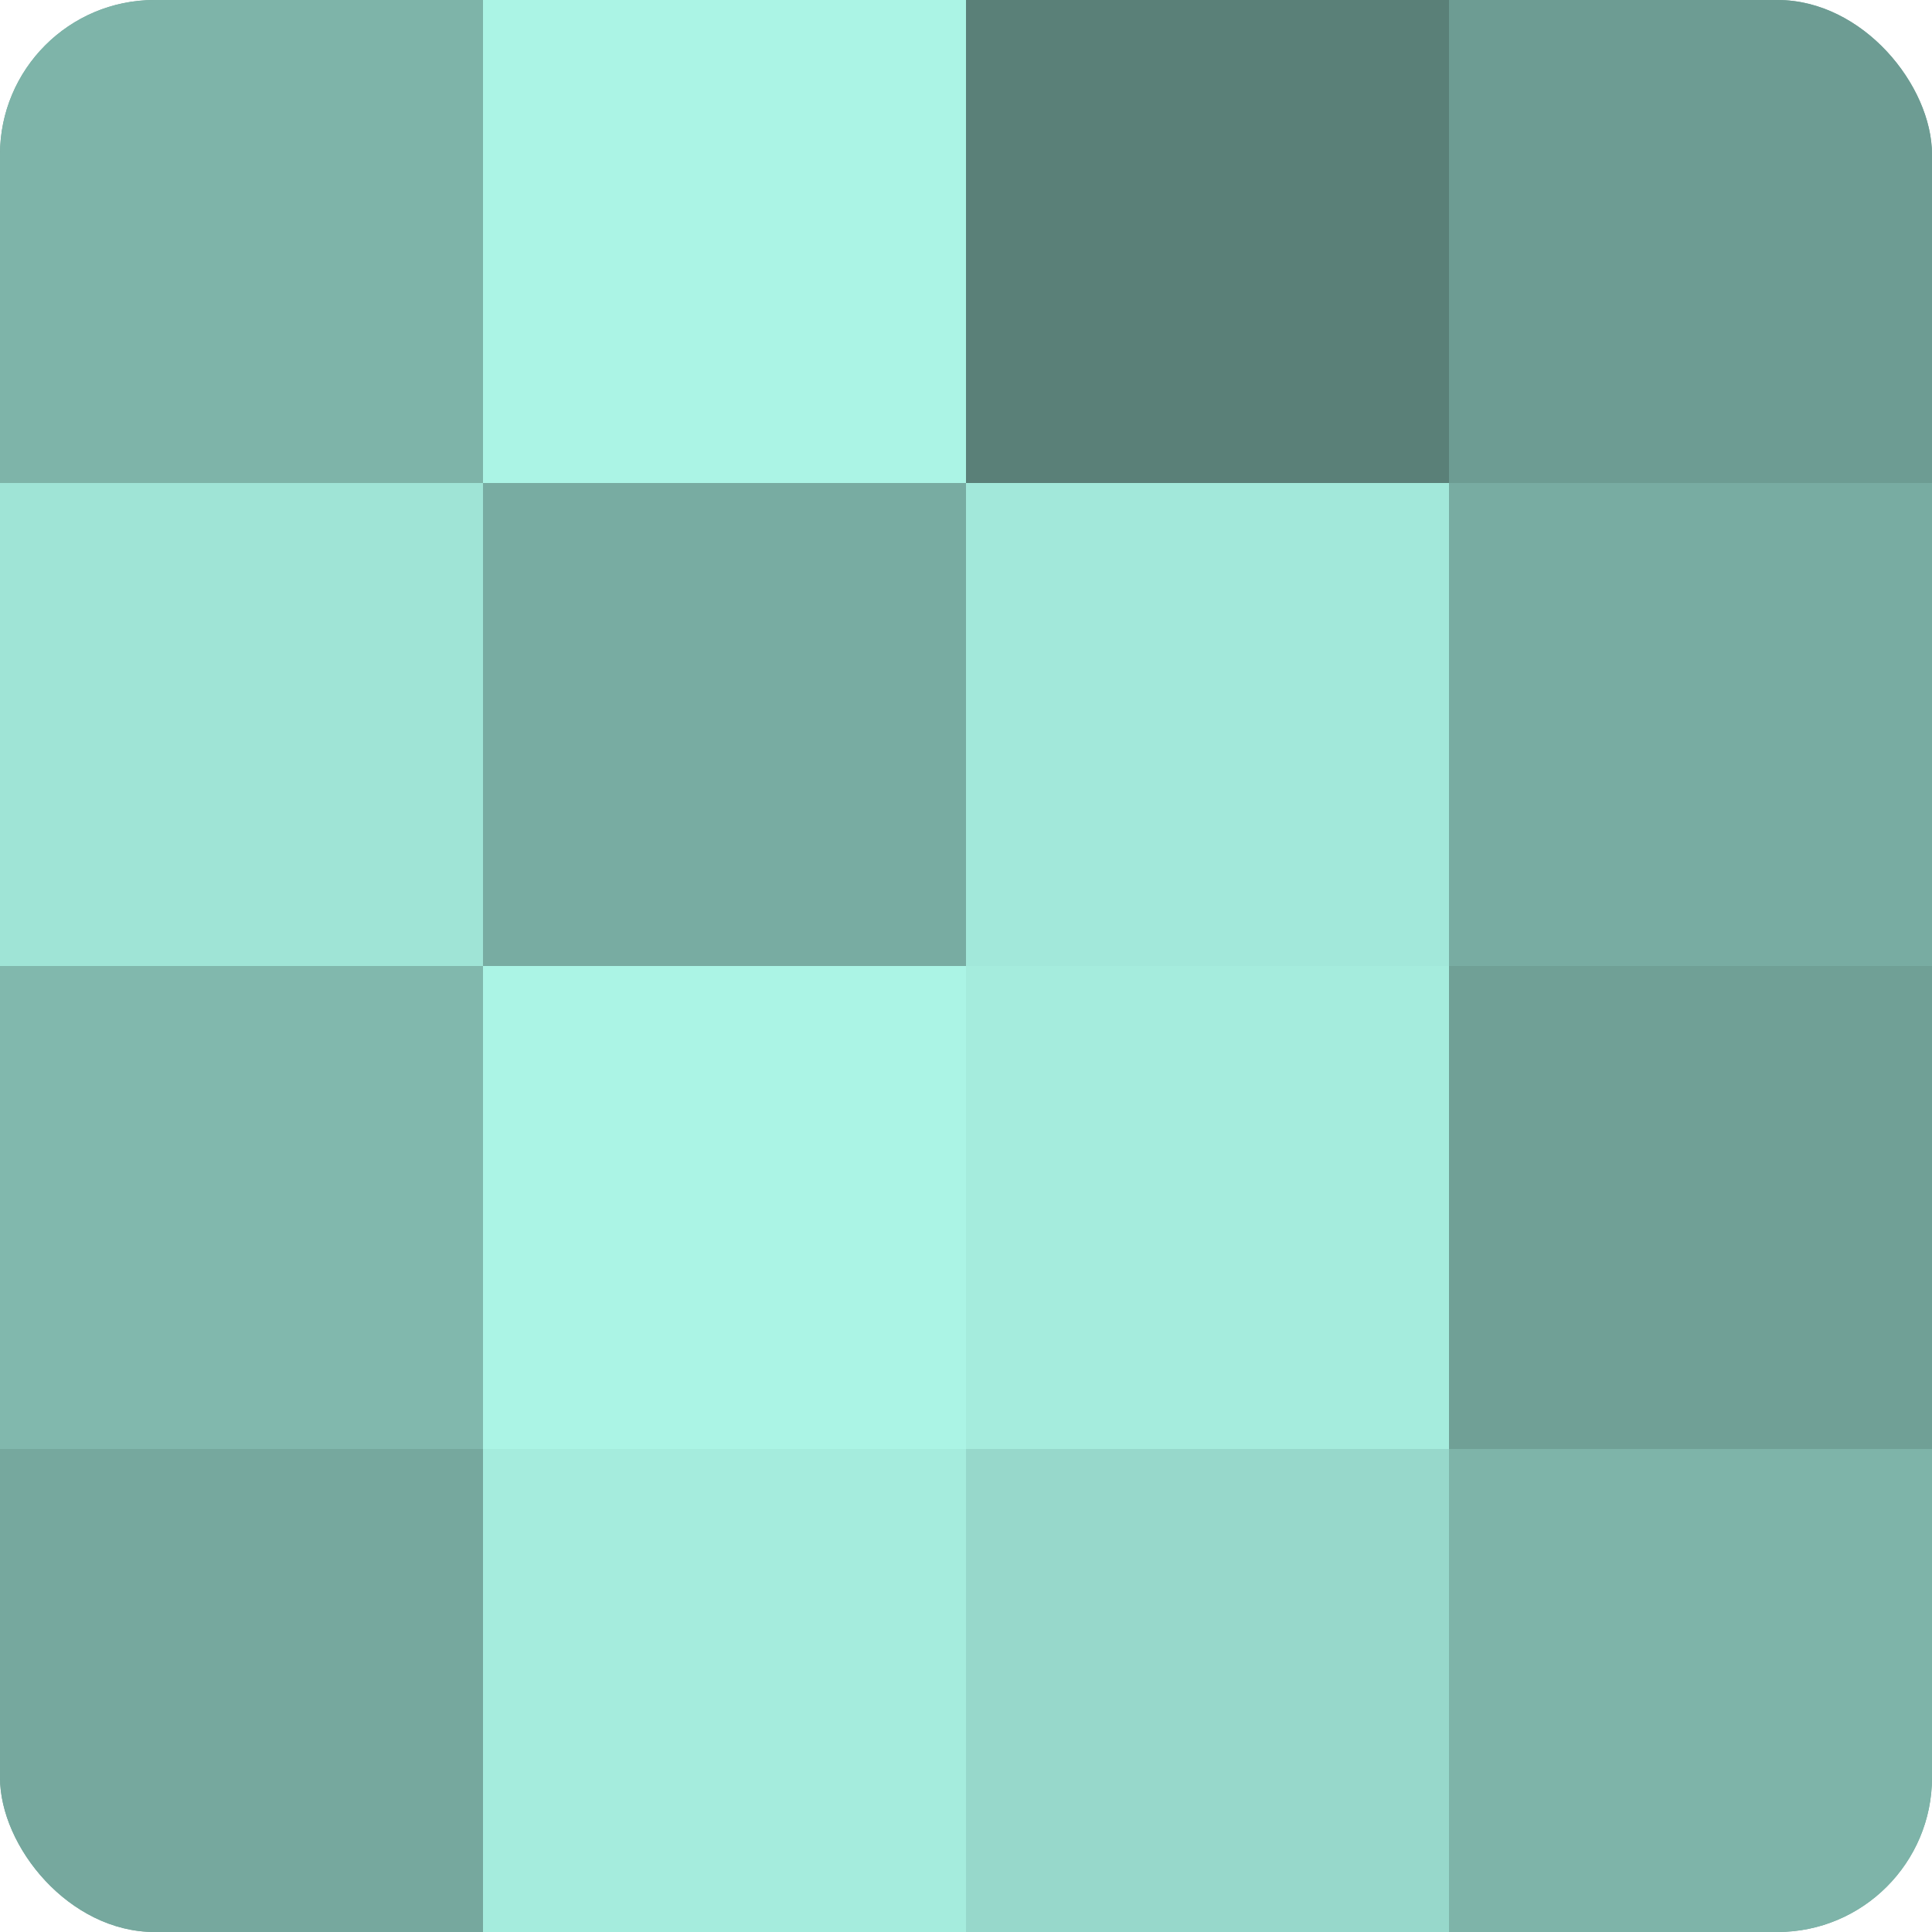
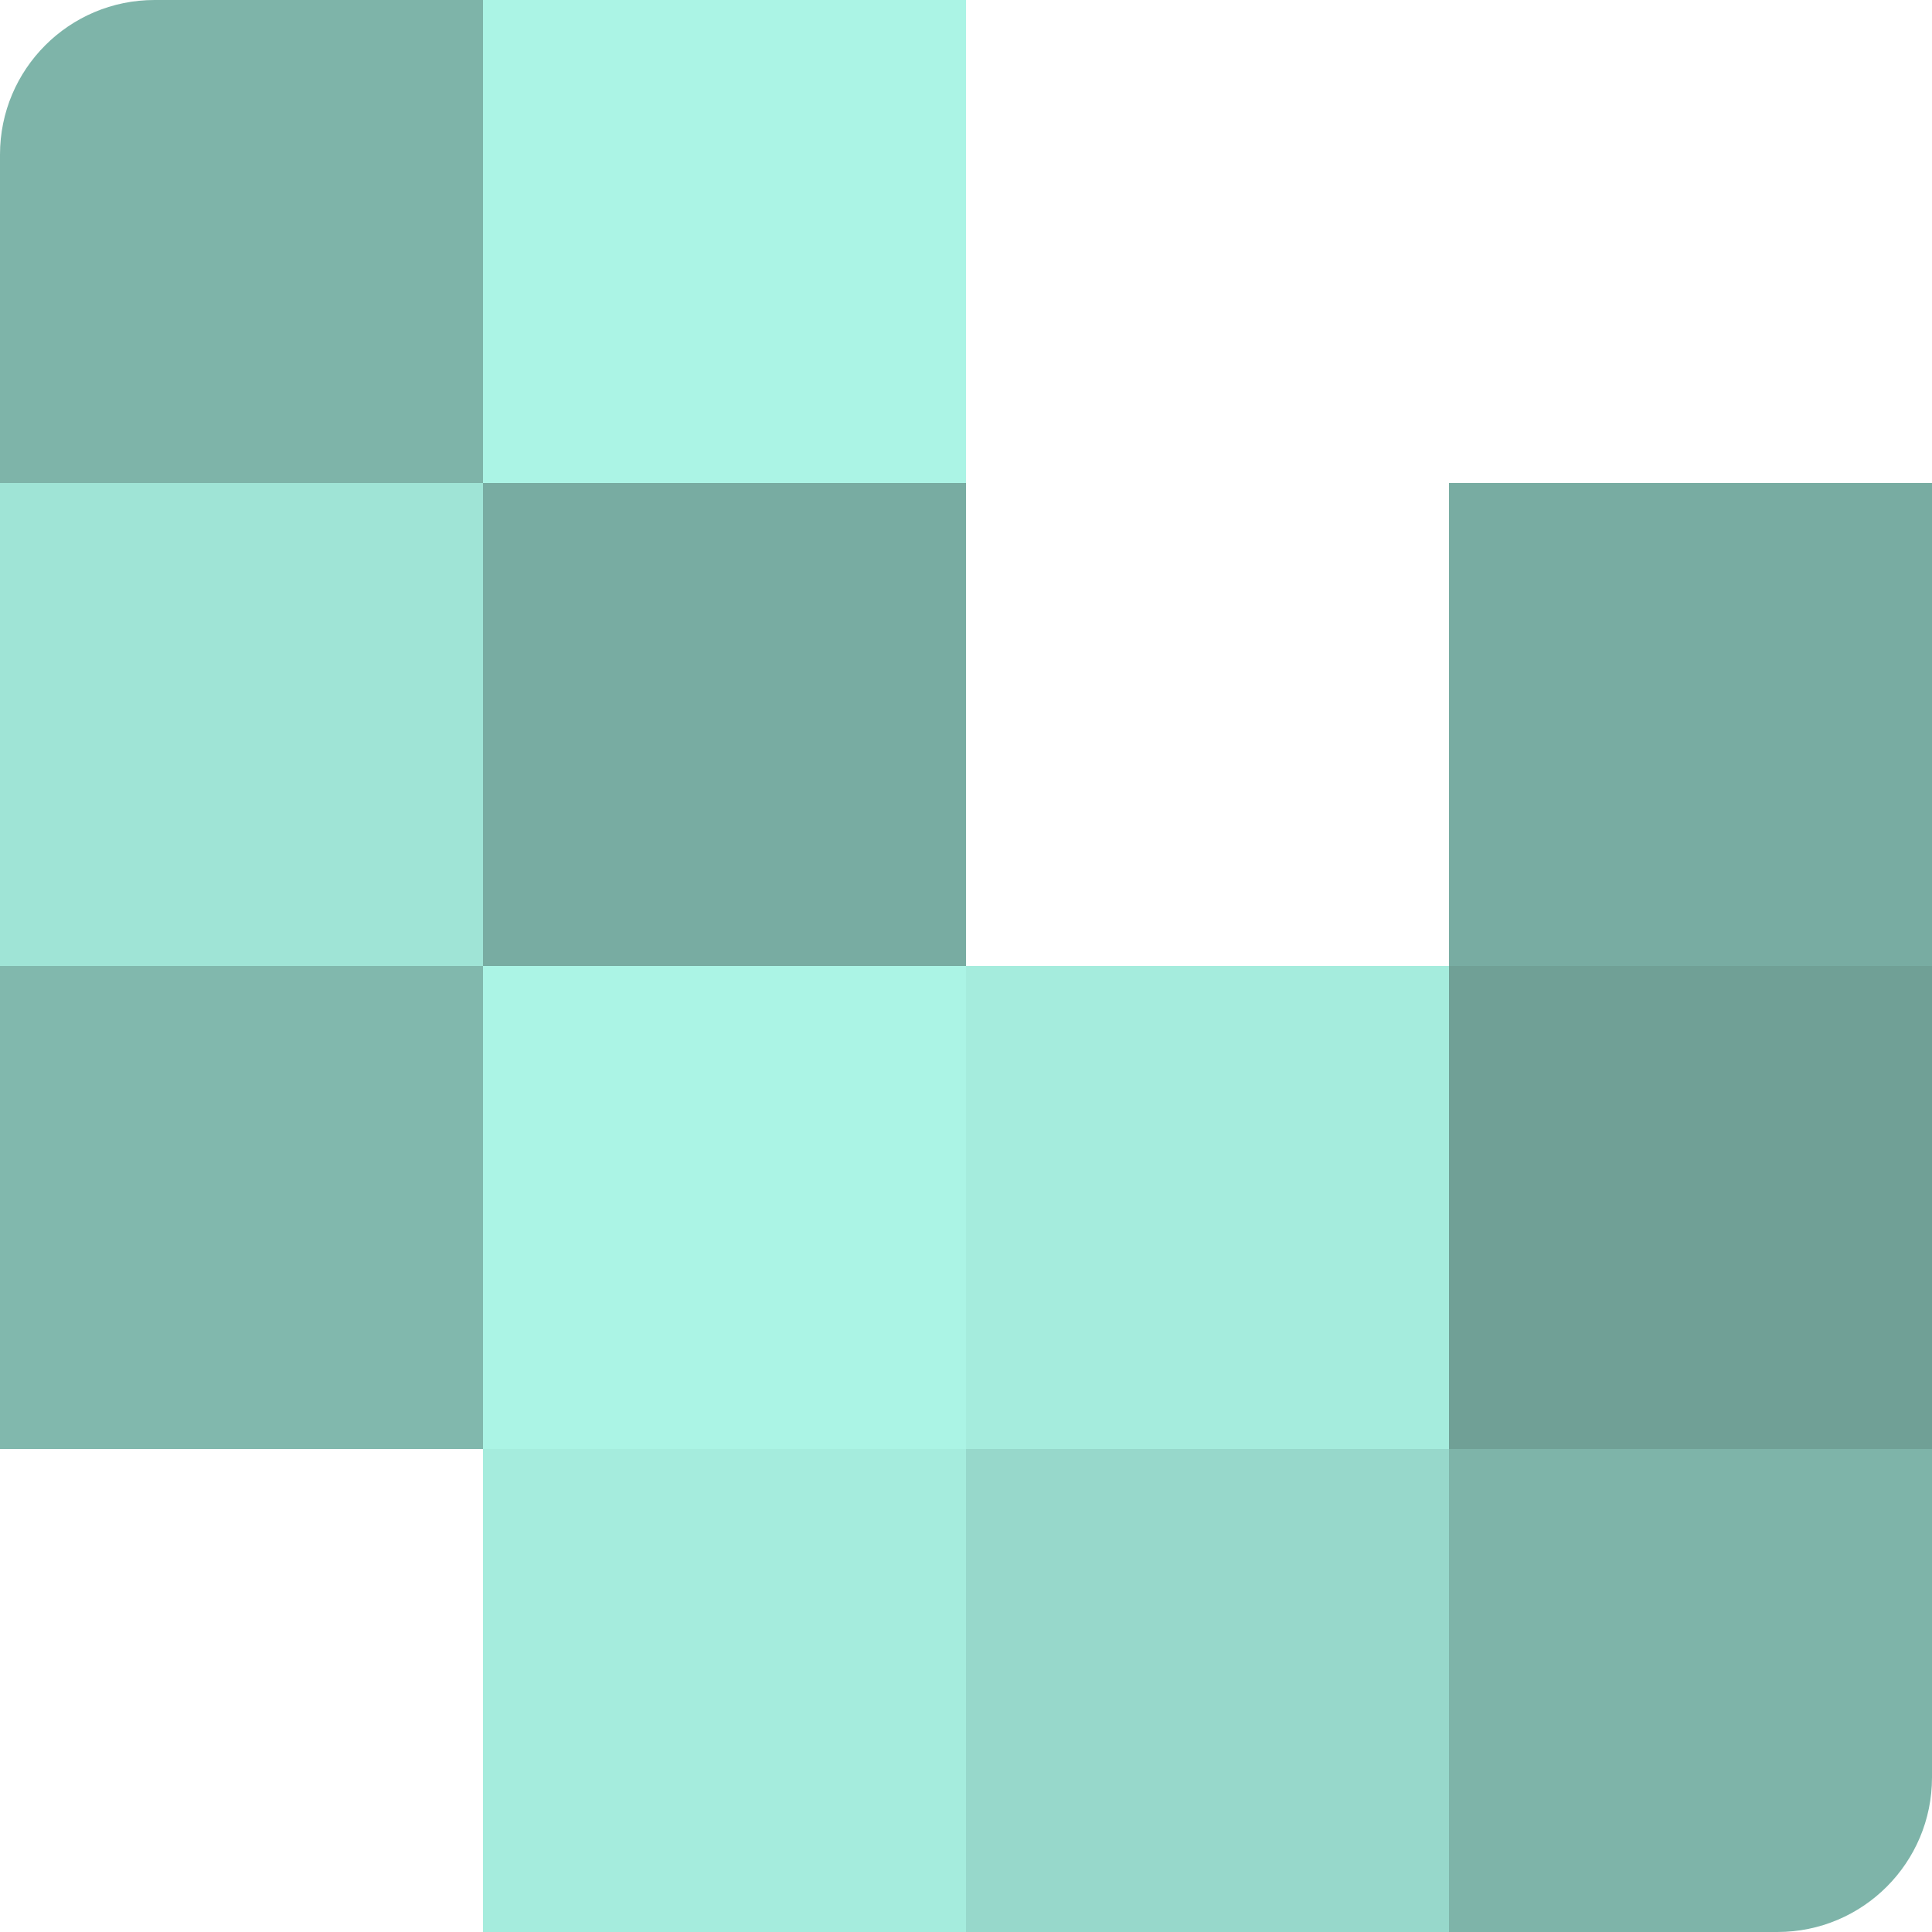
<svg xmlns="http://www.w3.org/2000/svg" width="60" height="60" viewBox="0 0 100 100" preserveAspectRatio="xMidYMid meet">
  <defs>
    <clipPath id="c" width="100" height="100">
      <rect width="100" height="100" rx="8" ry="8" />
    </clipPath>
  </defs>
  <g clip-path="url(#c)">
-     <rect width="100" height="100" fill="#70a096" />
    <rect width="25" height="25" fill="#7eb4a9" />
    <rect y="25" width="25" height="25" fill="#9fe4d6" />
    <rect y="50" width="25" height="25" fill="#81b8ad" />
-     <rect y="75" width="25" height="25" fill="#76a89e" />
    <rect x="25" width="25" height="25" fill="#abf4e5" />
    <rect x="25" y="25" width="25" height="25" fill="#78aca2" />
    <rect x="25" y="50" width="25" height="25" fill="#abf4e5" />
    <rect x="25" y="75" width="25" height="25" fill="#a5ecdd" />
-     <rect x="50" width="25" height="25" fill="#5a8078" />
-     <rect x="50" y="25" width="25" height="25" fill="#a2e8da" />
    <rect x="50" y="50" width="25" height="25" fill="#a5ecdd" />
    <rect x="50" y="75" width="25" height="25" fill="#97d8cb" />
-     <rect x="75" width="25" height="25" fill="#6d9c93" />
    <rect x="75" y="25" width="25" height="25" fill="#78aca2" />
    <rect x="75" y="50" width="25" height="25" fill="#70a096" />
    <rect x="75" y="75" width="25" height="25" fill="#7eb4a9" />
  </g>
</svg>